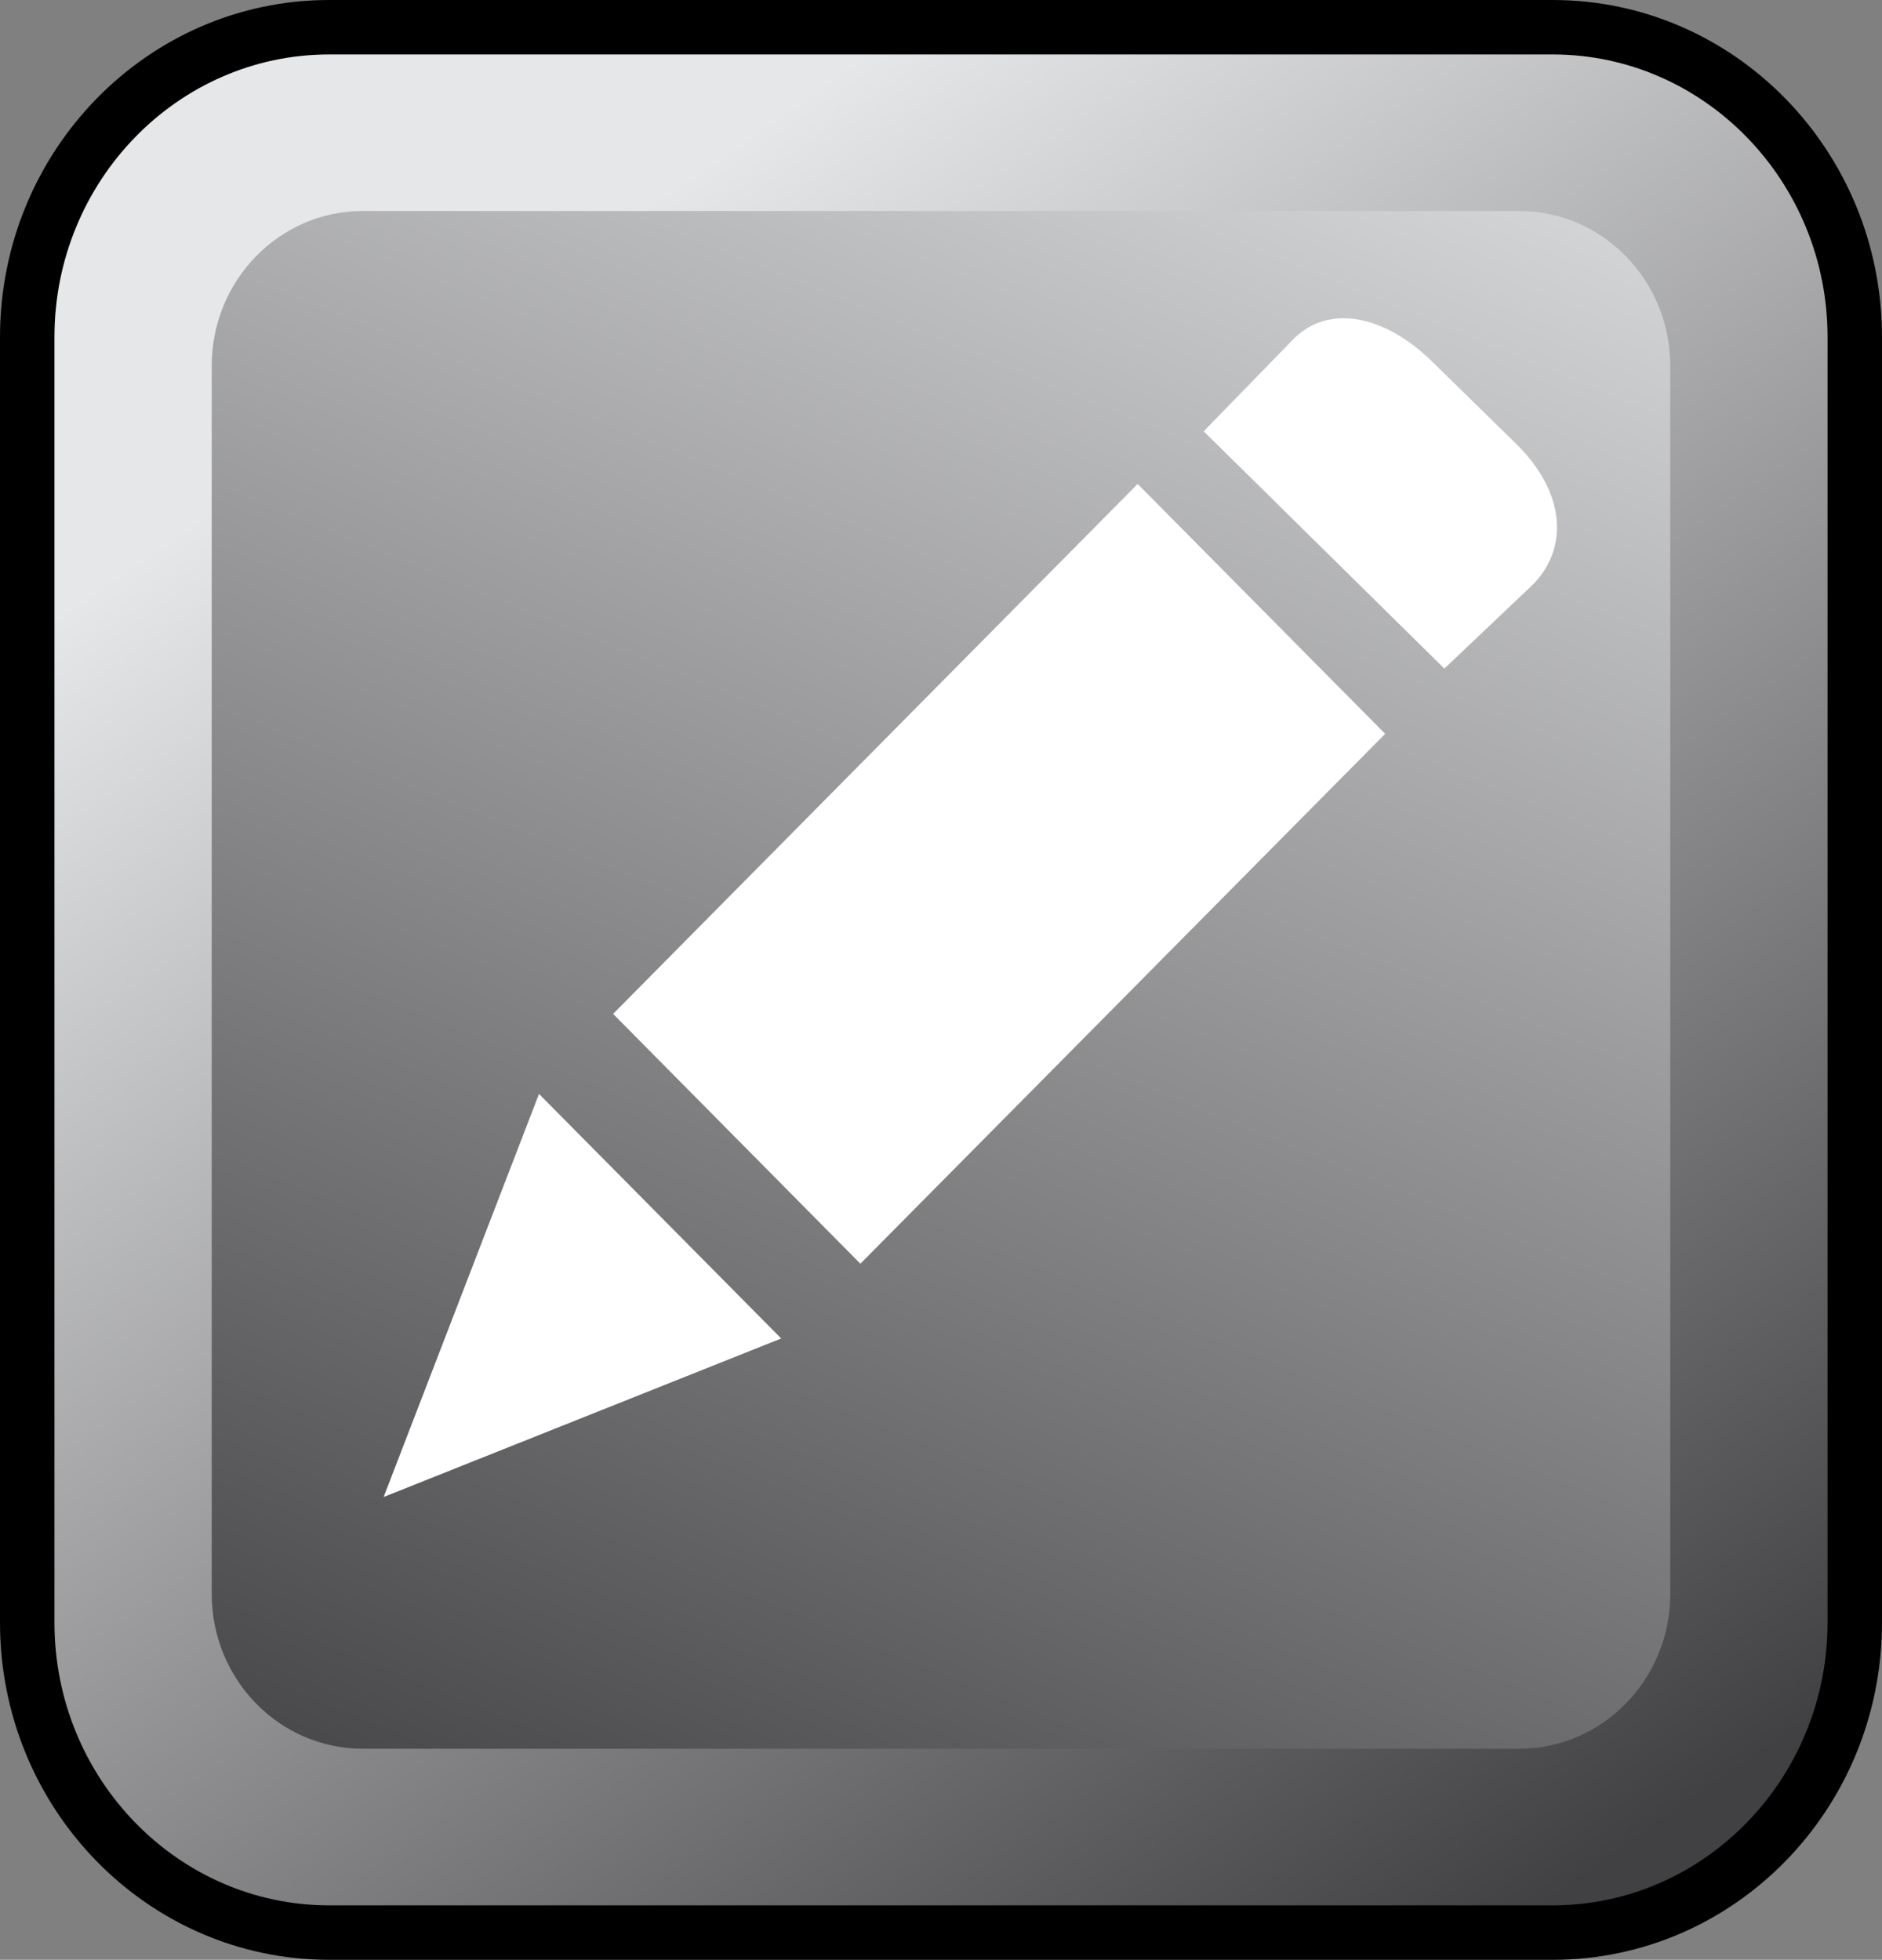
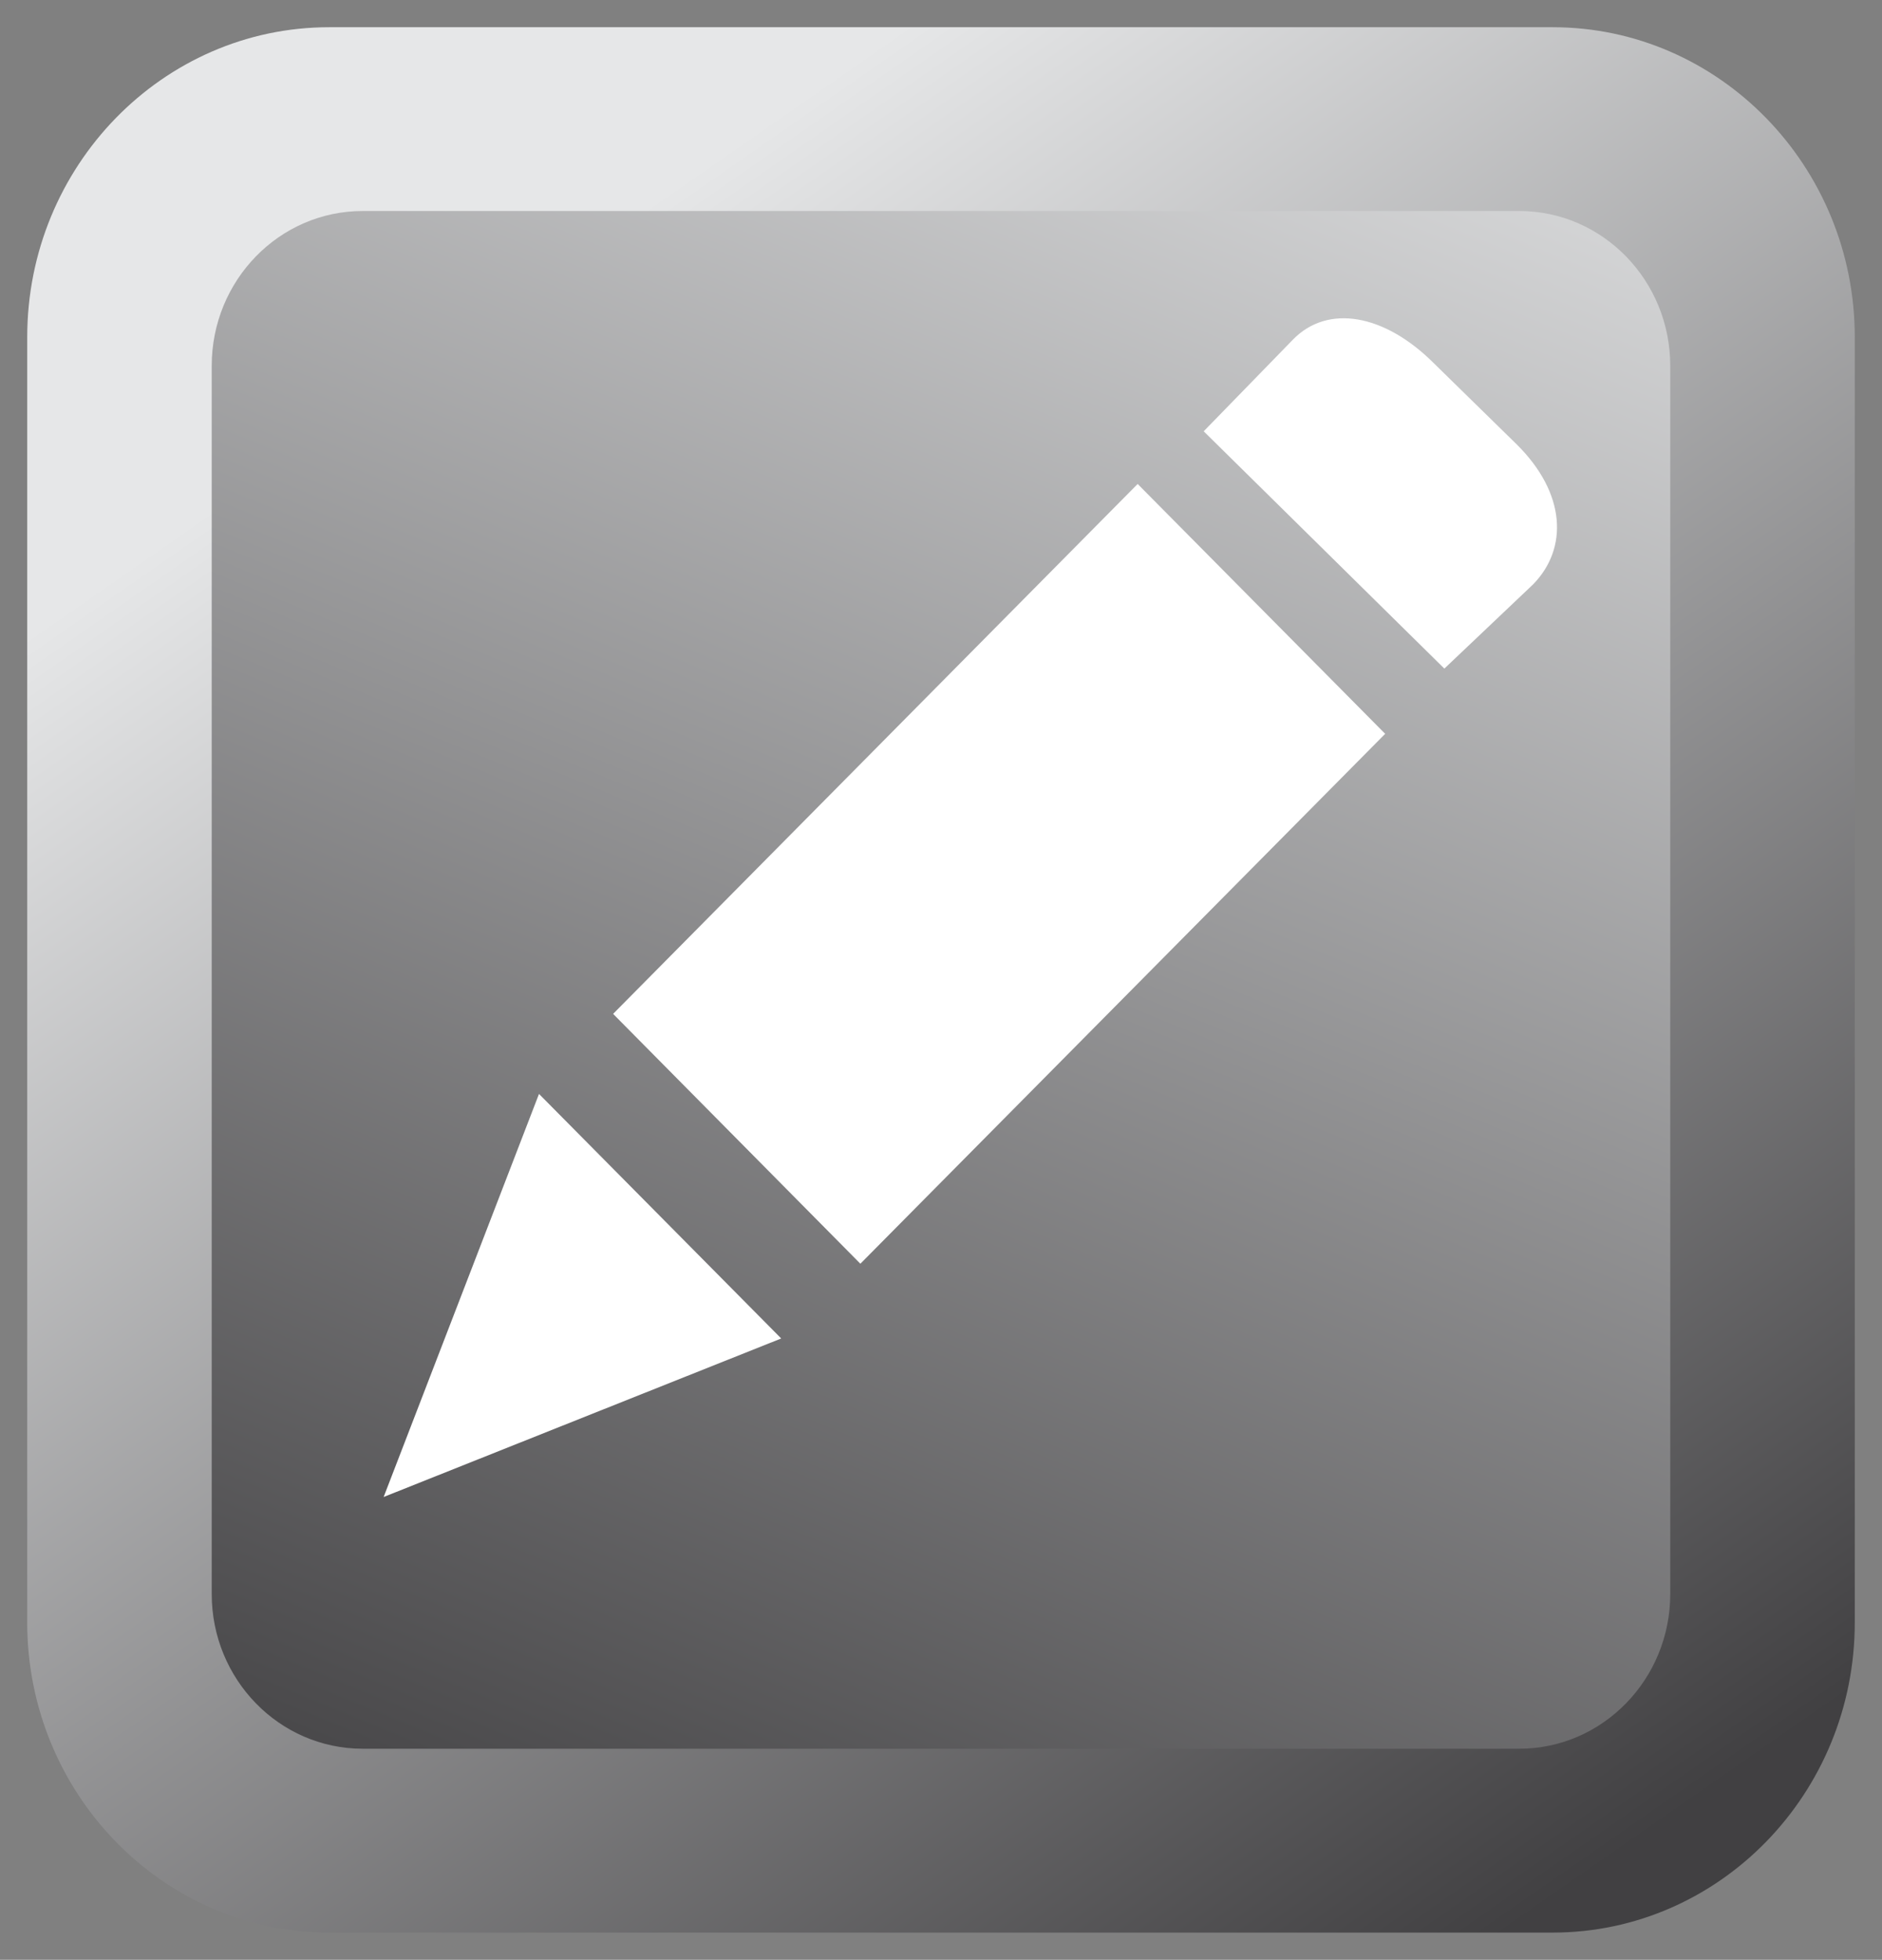
<svg xmlns="http://www.w3.org/2000/svg" version="1.1" id="Layer_1" x="0px" y="0px" width="69.131px" height="72px" viewBox="0 0 69.131 72" enable-background="new 0 0 69.131 72" xml:space="preserve">
  <rect x="0" y="0" width="69.131" height="72" fill="#808080" stroke="none" />
  <g>
    <linearGradient id="SVGID_1_" gradientUnits="userSpaceOnUse" x1="17.689" y1="11.739" x2="57.751" y2="69.329">
      <stop offset="0" style="stop-color:#E6E7E8" />
      <stop offset="1" style="stop-color:#414042" />
    </linearGradient>
    <path fill="url(#SVGID_1_)" d="M12.093,71C5.977,71,1,65.891,1,59.609V12.386C1,6.108,5.977,1,12.093,1h44.94   c6.119,0,11.098,5.108,11.098,11.386v47.223C68.131,65.891,63.152,71,57.033,71H12.093z" />
-     <path d="M57.033,2c5.567,0,10.098,4.659,10.098,10.386v47.223c0,5.729-4.53,10.391-10.098,10.391h-44.94   C6.528,70,2,65.339,2,59.609V12.386C2,6.659,6.528,2,12.093,2H57.033 M57.033,0h-44.94C5.419,0,0,5.547,0,12.386v47.223   C0,66.455,5.419,72,12.093,72h44.94c6.684,0,12.098-5.545,12.098-12.391V12.386C69.131,5.547,63.717,0,57.033,0L57.033,0z" />
  </g>
  <linearGradient id="SVGID_2_" gradientUnits="userSpaceOnUse" x1="51.408" y1="-5.11" x2="19.782" y2="72.083">
    <stop offset="0" style="stop-color:#E6E7E8" />
    <stop offset="1" style="stop-color:#414042" />
  </linearGradient>
  <path fill="url(#SVGID_2_)" d="M13.322,64.245c-3.065,0-5.545-2.552-5.545-5.684V13.439c0-3.135,2.48-5.687,5.545-5.687h42.486  c3.061,0,5.545,2.552,5.545,5.687v45.122c0,3.132-2.484,5.684-5.545,5.684H13.322z" />
  <g>
    <polygon fill="#FFFFFF" points="14.092,54.997 19.799,40.189 28.696,49.173  " />
    <path fill="#FFFFFF" d="M56.313,21.471c1.292-1.318,1.22-3.344-0.603-5.148l-3.038-2.975c-1.81-1.812-3.902-2.188-5.181-0.869   c-0.018,0.016-3.276,3.366-3.276,3.366l8.84,8.718C53.055,24.563,56.304,21.482,56.313,21.471z" />
    <polygon fill="#FFFFFF" points="31.604,46.427 22.521,37.248 41.789,17.78 50.881,26.959  " />
  </g>
</svg>